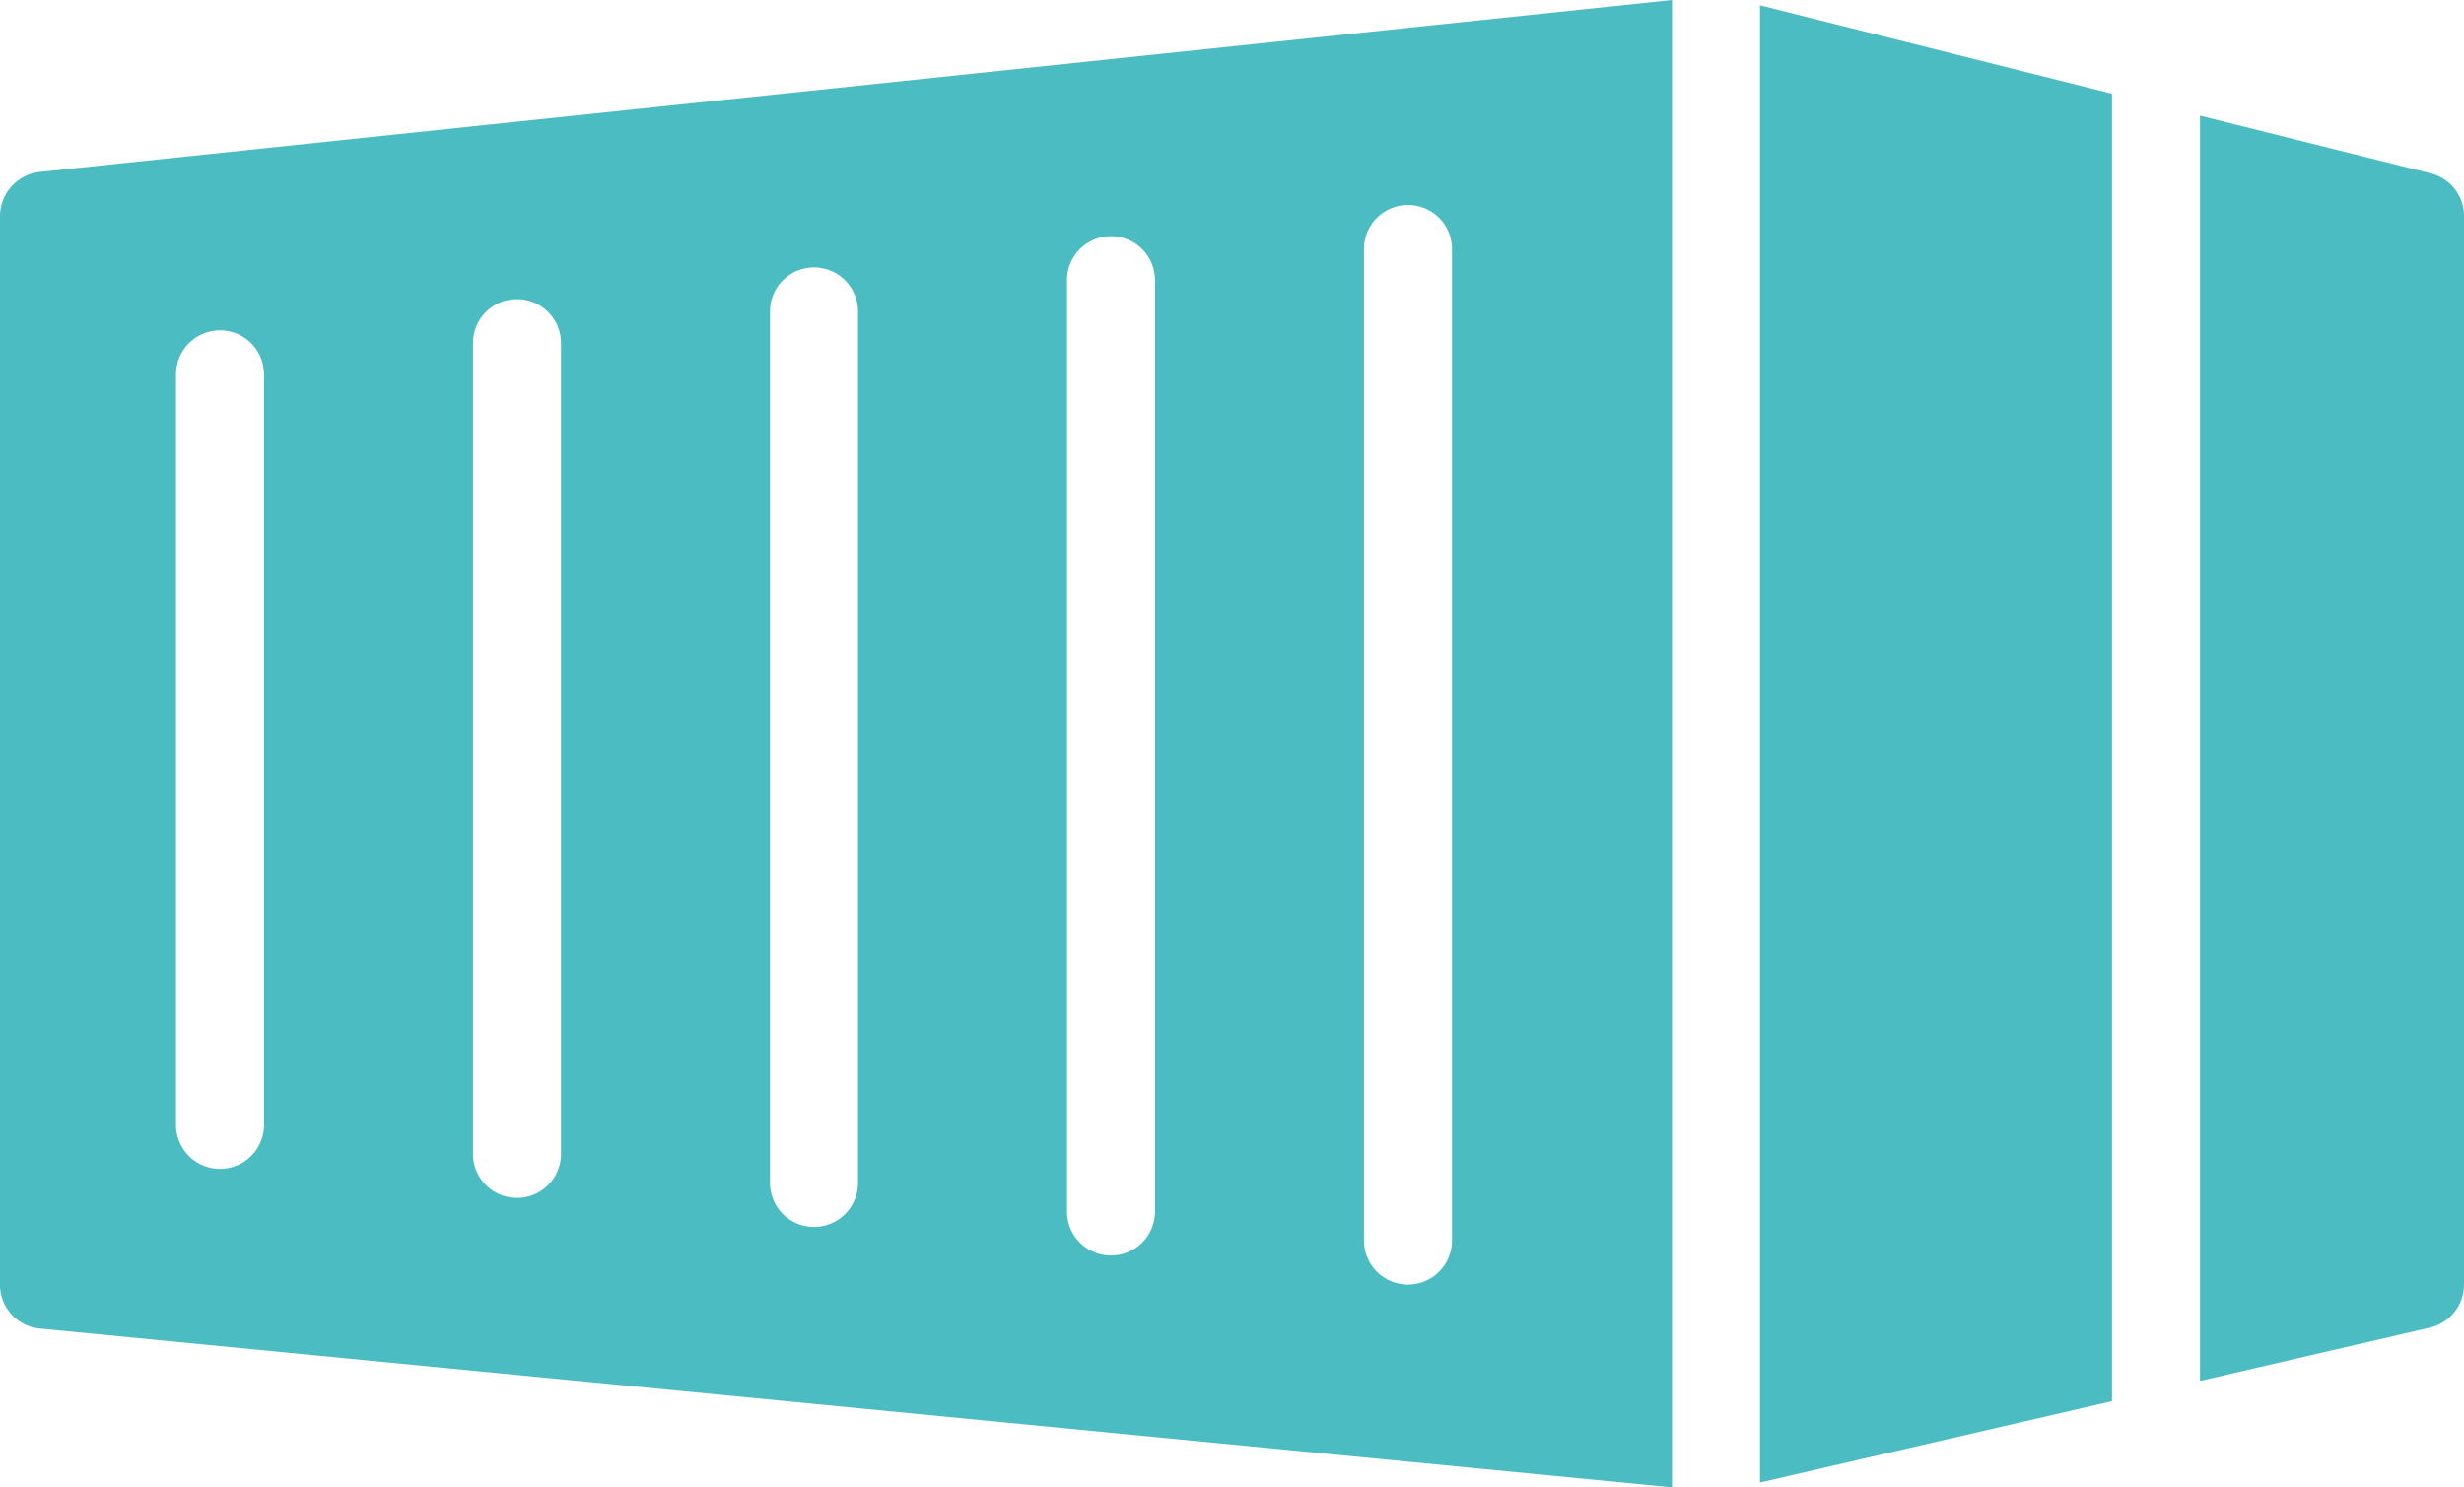
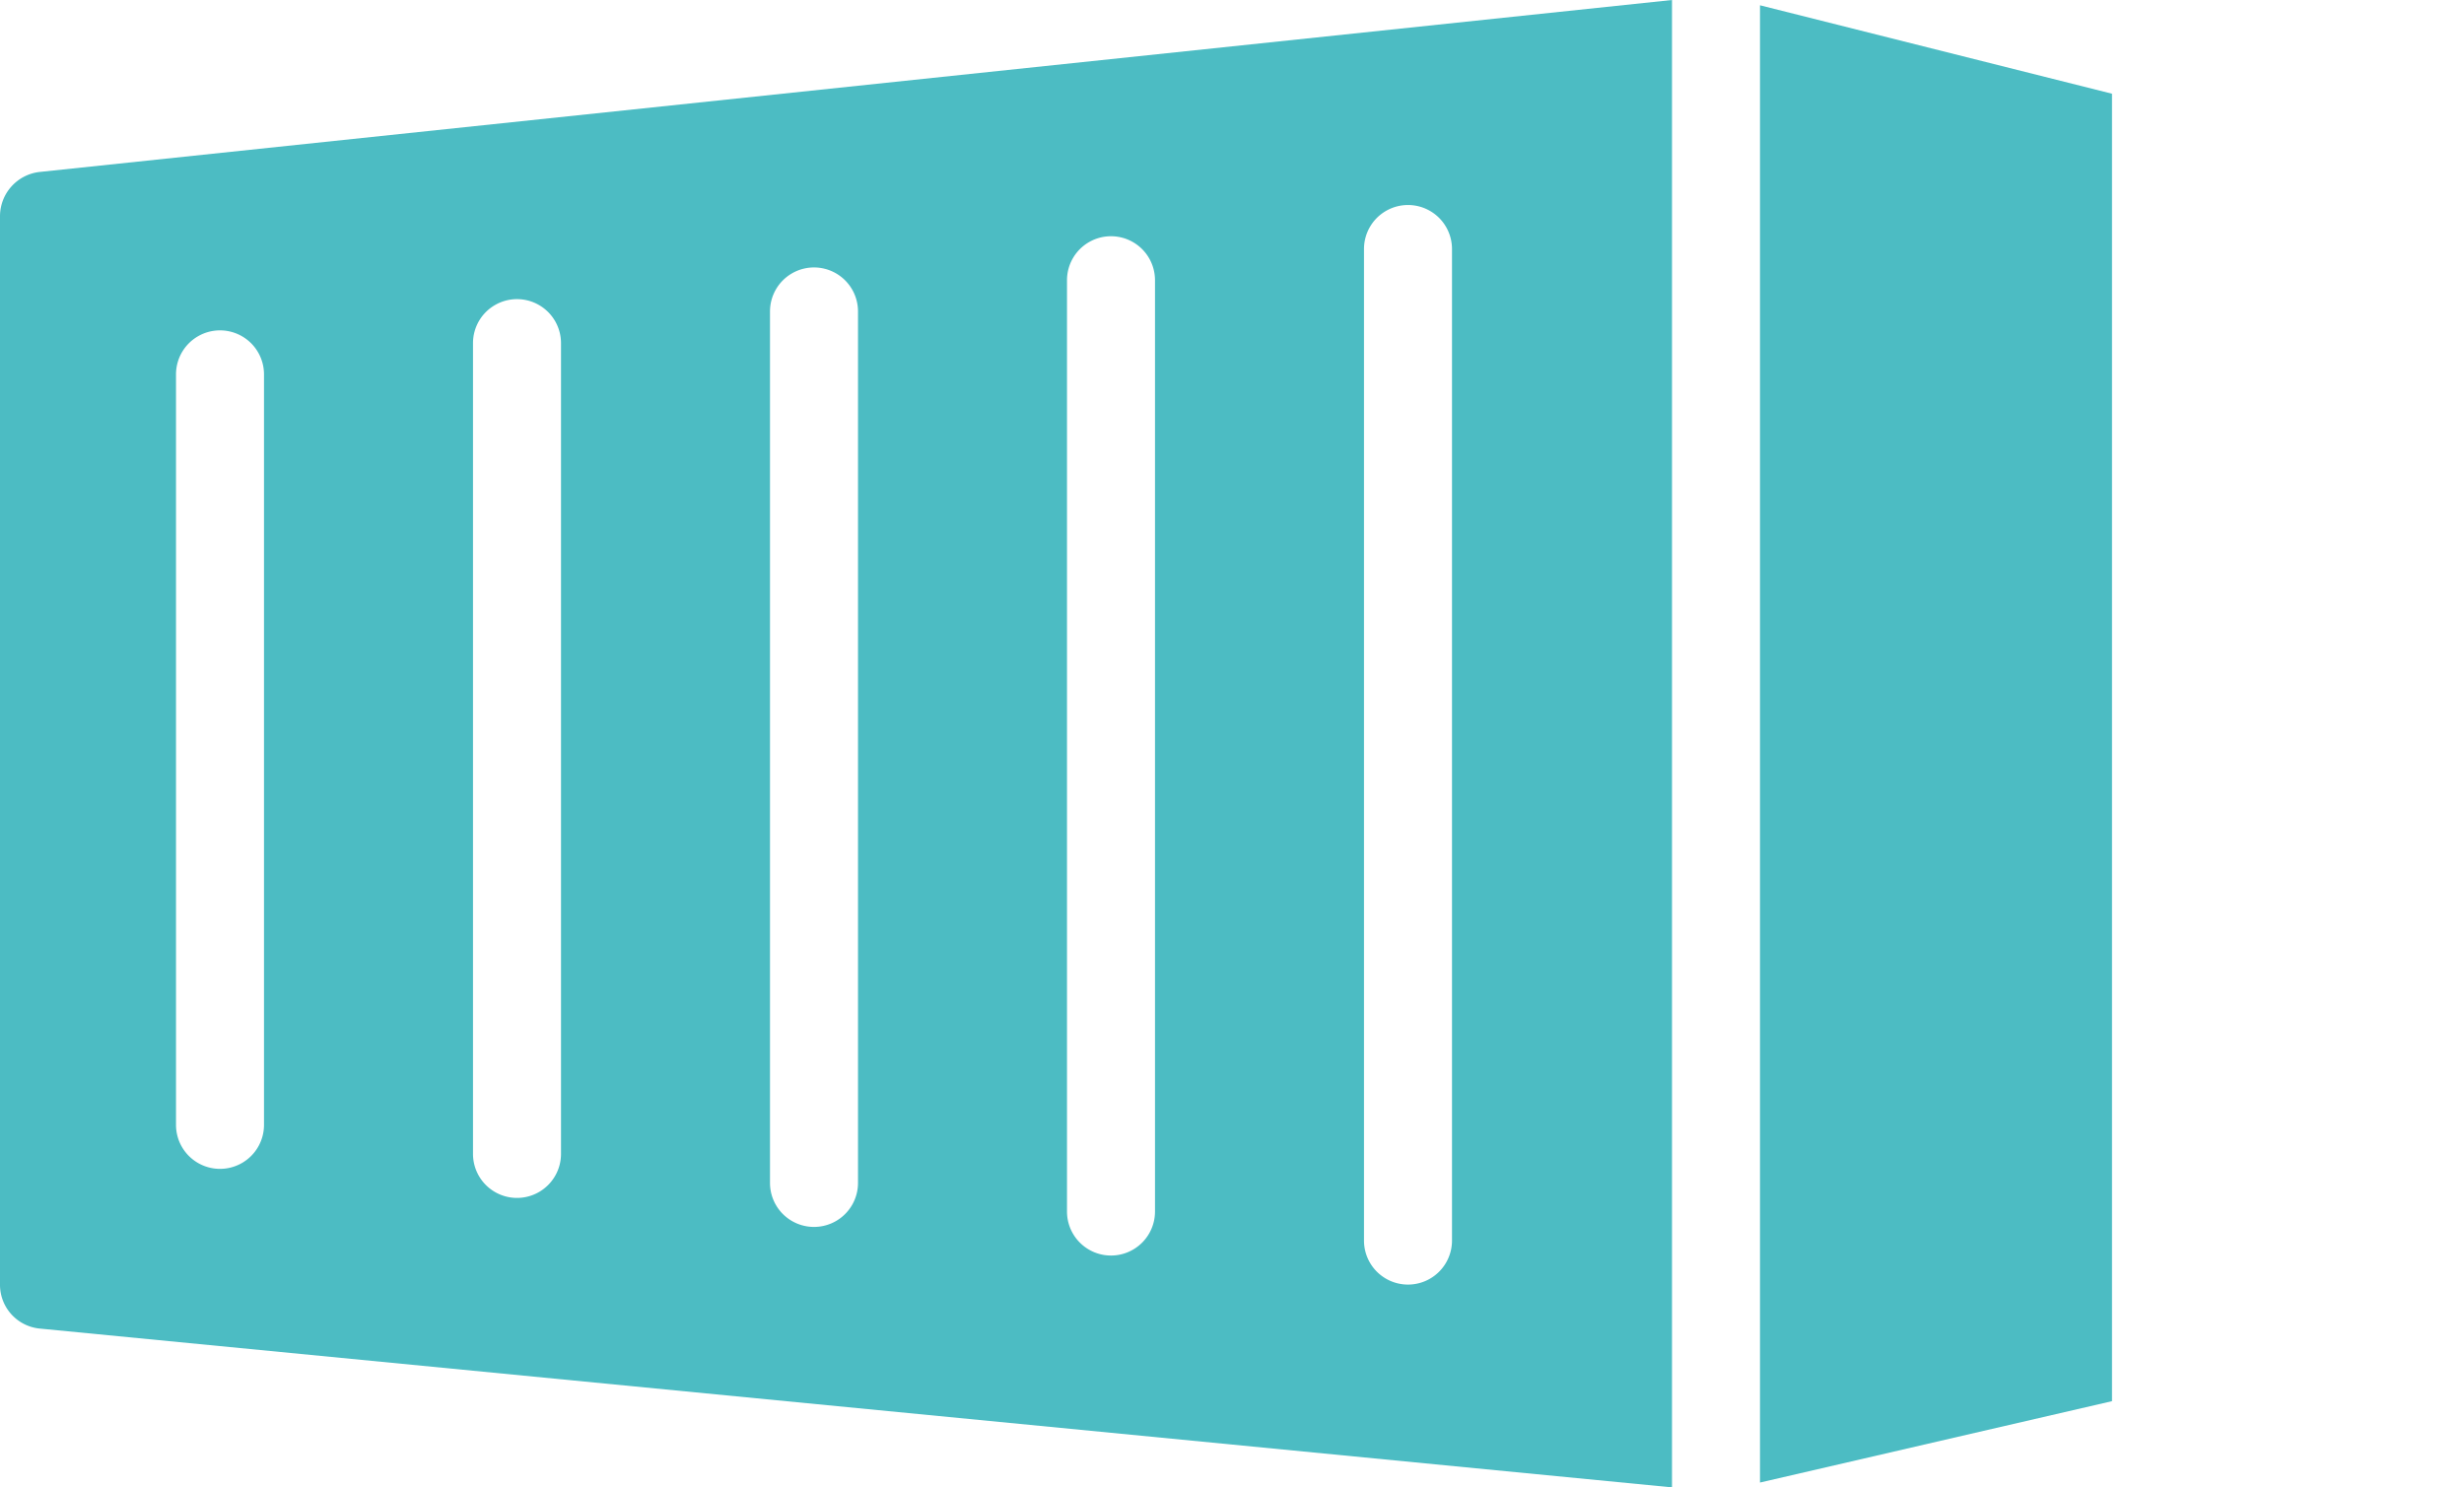
<svg xmlns="http://www.w3.org/2000/svg" width="144" height="86.94" viewBox="0 0 144 86.94">
  <g transform="translate(-4 -15.095)">
    <path d="M44,101.564l20.571-4.757V20.384L44,15.215Z" transform="translate(62.857 0.189)" fill="#4cbcc3" />
-     <path d="M67.474,21.094,54,17.725V91.679l13.423-3.111a2.584,2.584,0,0,0,2.006-2.52V23.588a2.558,2.558,0,0,0-1.954-2.494Z" transform="translate(78.571 4.133)" fill="#4cbcc3" />
    <path d="M4,27.721v62.46a2.571,2.571,0,0,0,2.314,2.571l95.4,9.283V15.095L6.289,25.149A2.608,2.608,0,0,0,4,27.721Zm79.714,1.929a2.571,2.571,0,0,1,5.143,0v57.96a2.571,2.571,0,0,1-5.143,0ZM66.357,31.475a2.571,2.571,0,1,1,5.143,0V85.912a2.571,2.571,0,0,1-5.143,0ZM49,33.3a2.571,2.571,0,1,1,5.143,0v50.94a2.571,2.571,0,0,1-5.143,0ZM31.643,35.152a2.571,2.571,0,0,1,5.143,0V82.544a2.571,2.571,0,0,1-5.143,0ZM14.286,36.978a2.571,2.571,0,0,1,5.143,0V80.846a2.571,2.571,0,0,1-5.143,0Z" transform="translate(0 0)" fill="#4cbcc3" />
  </g>
</svg>